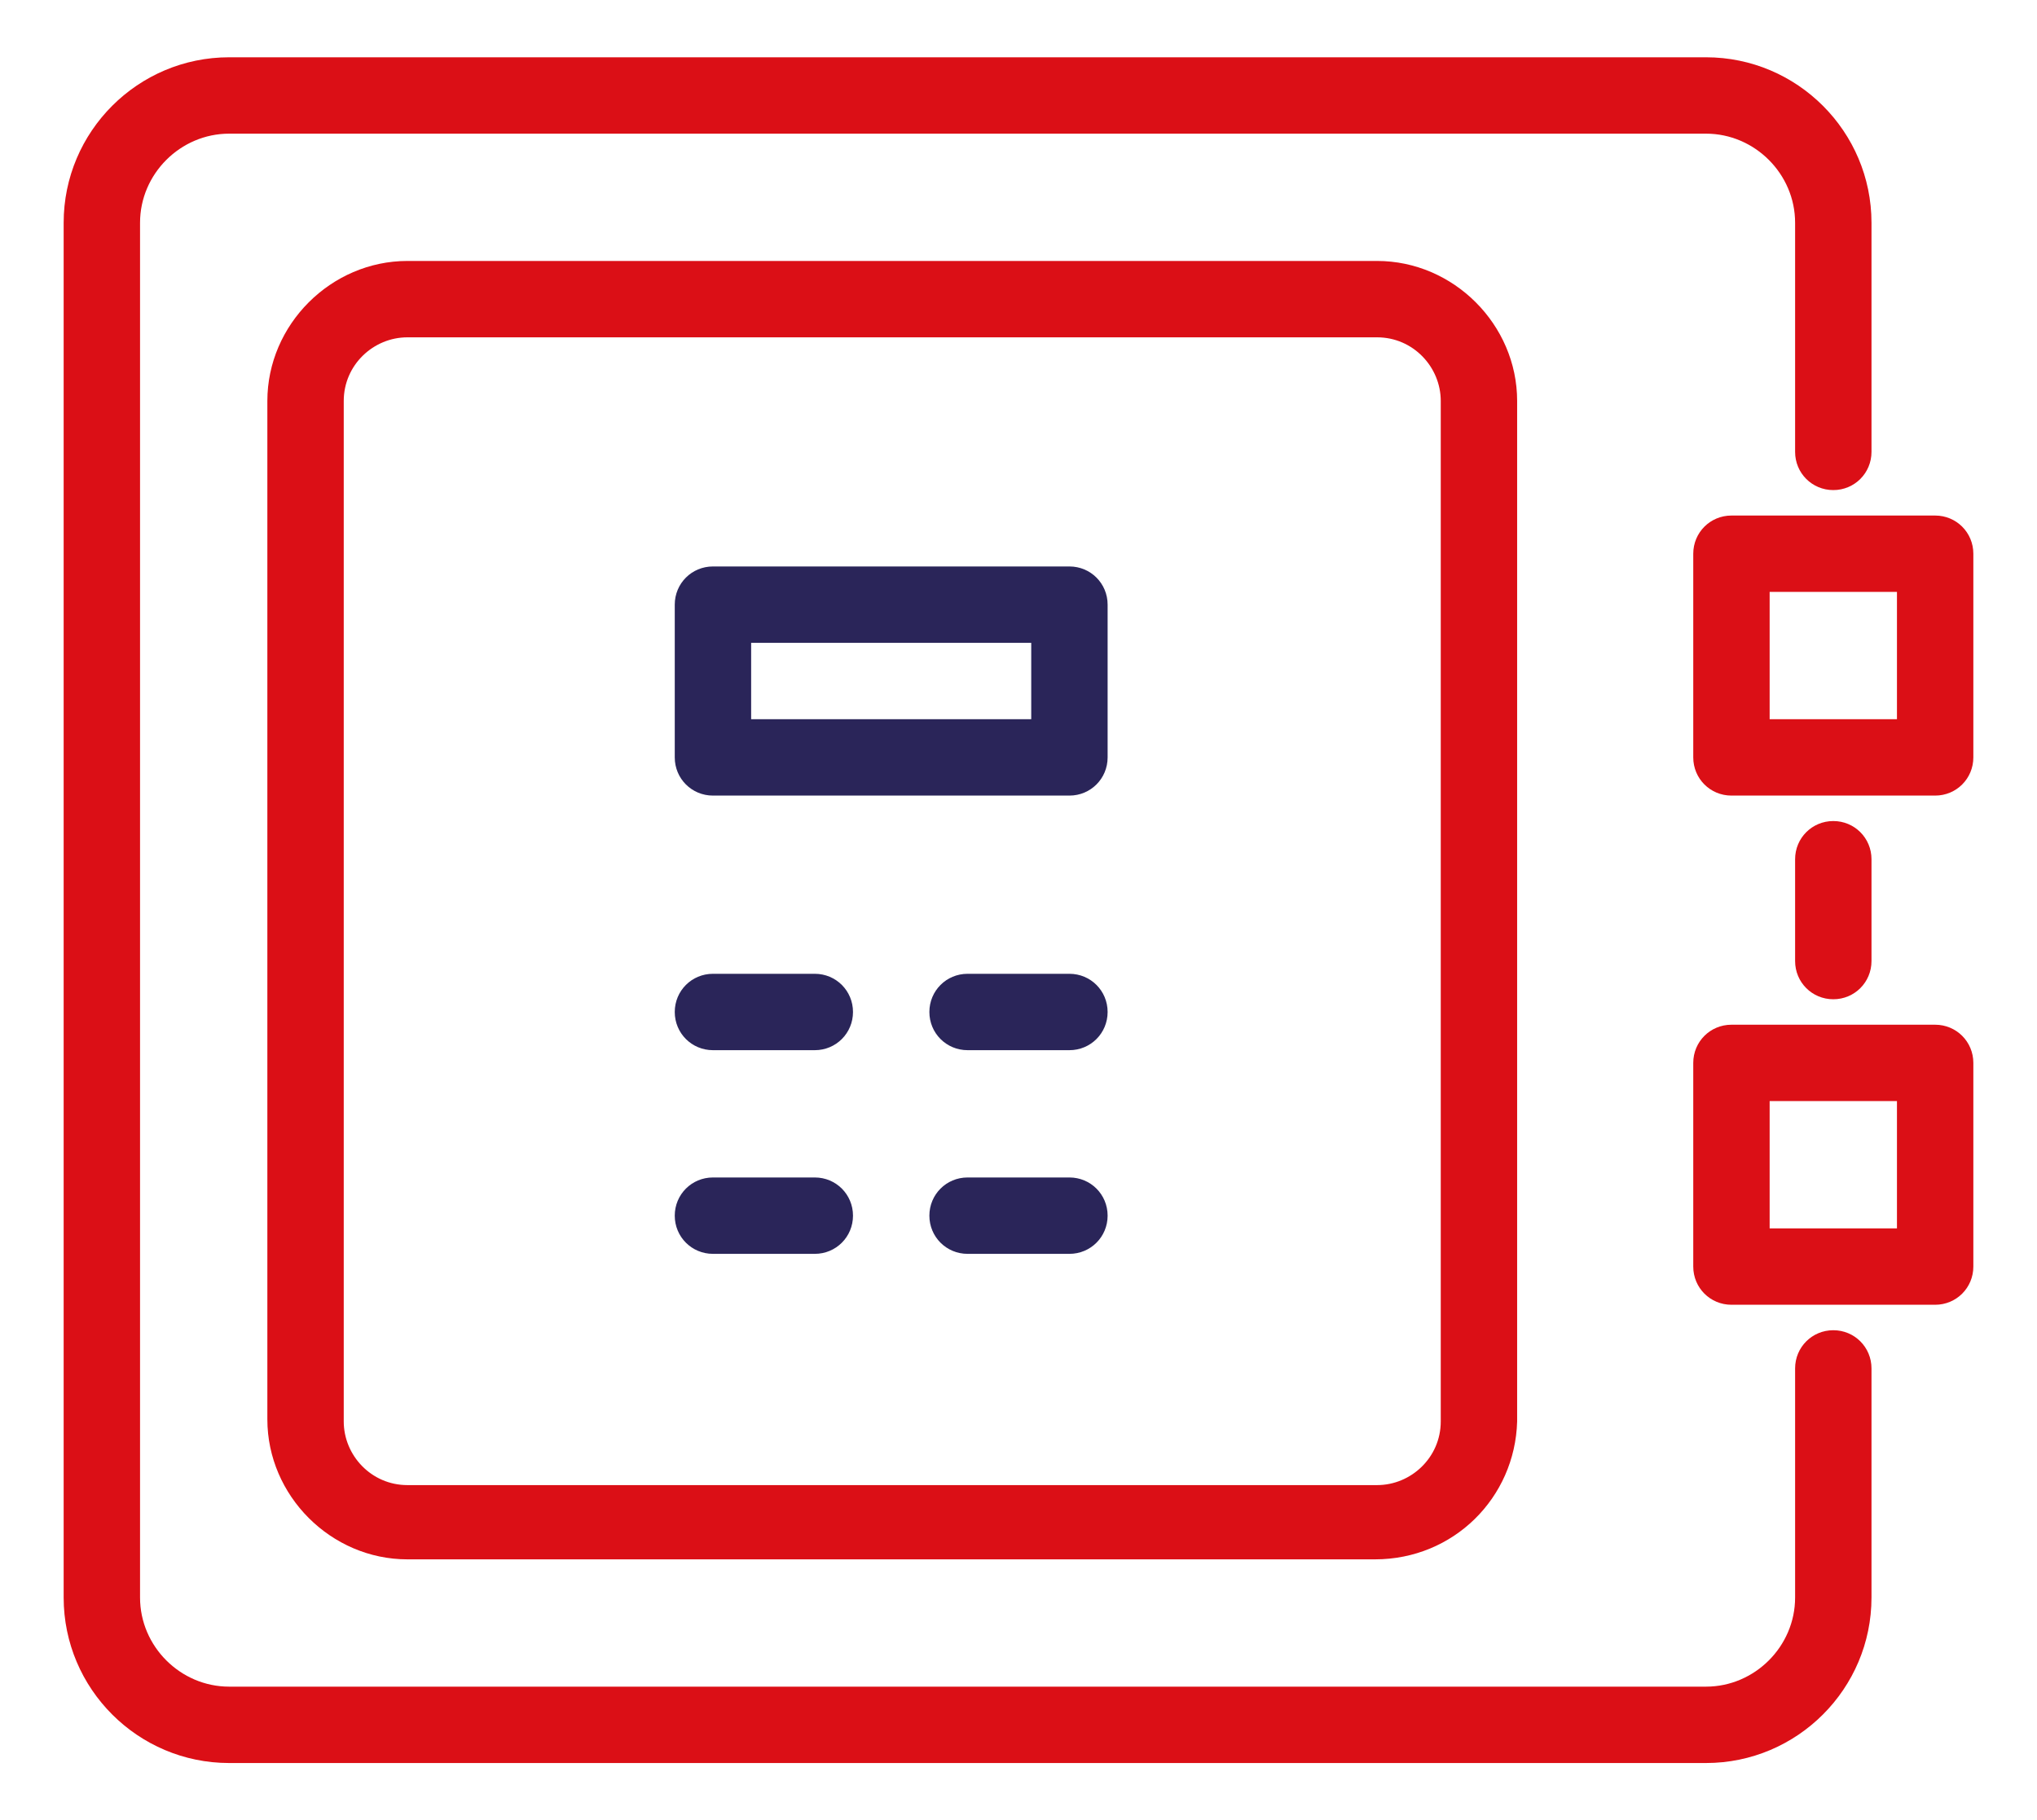
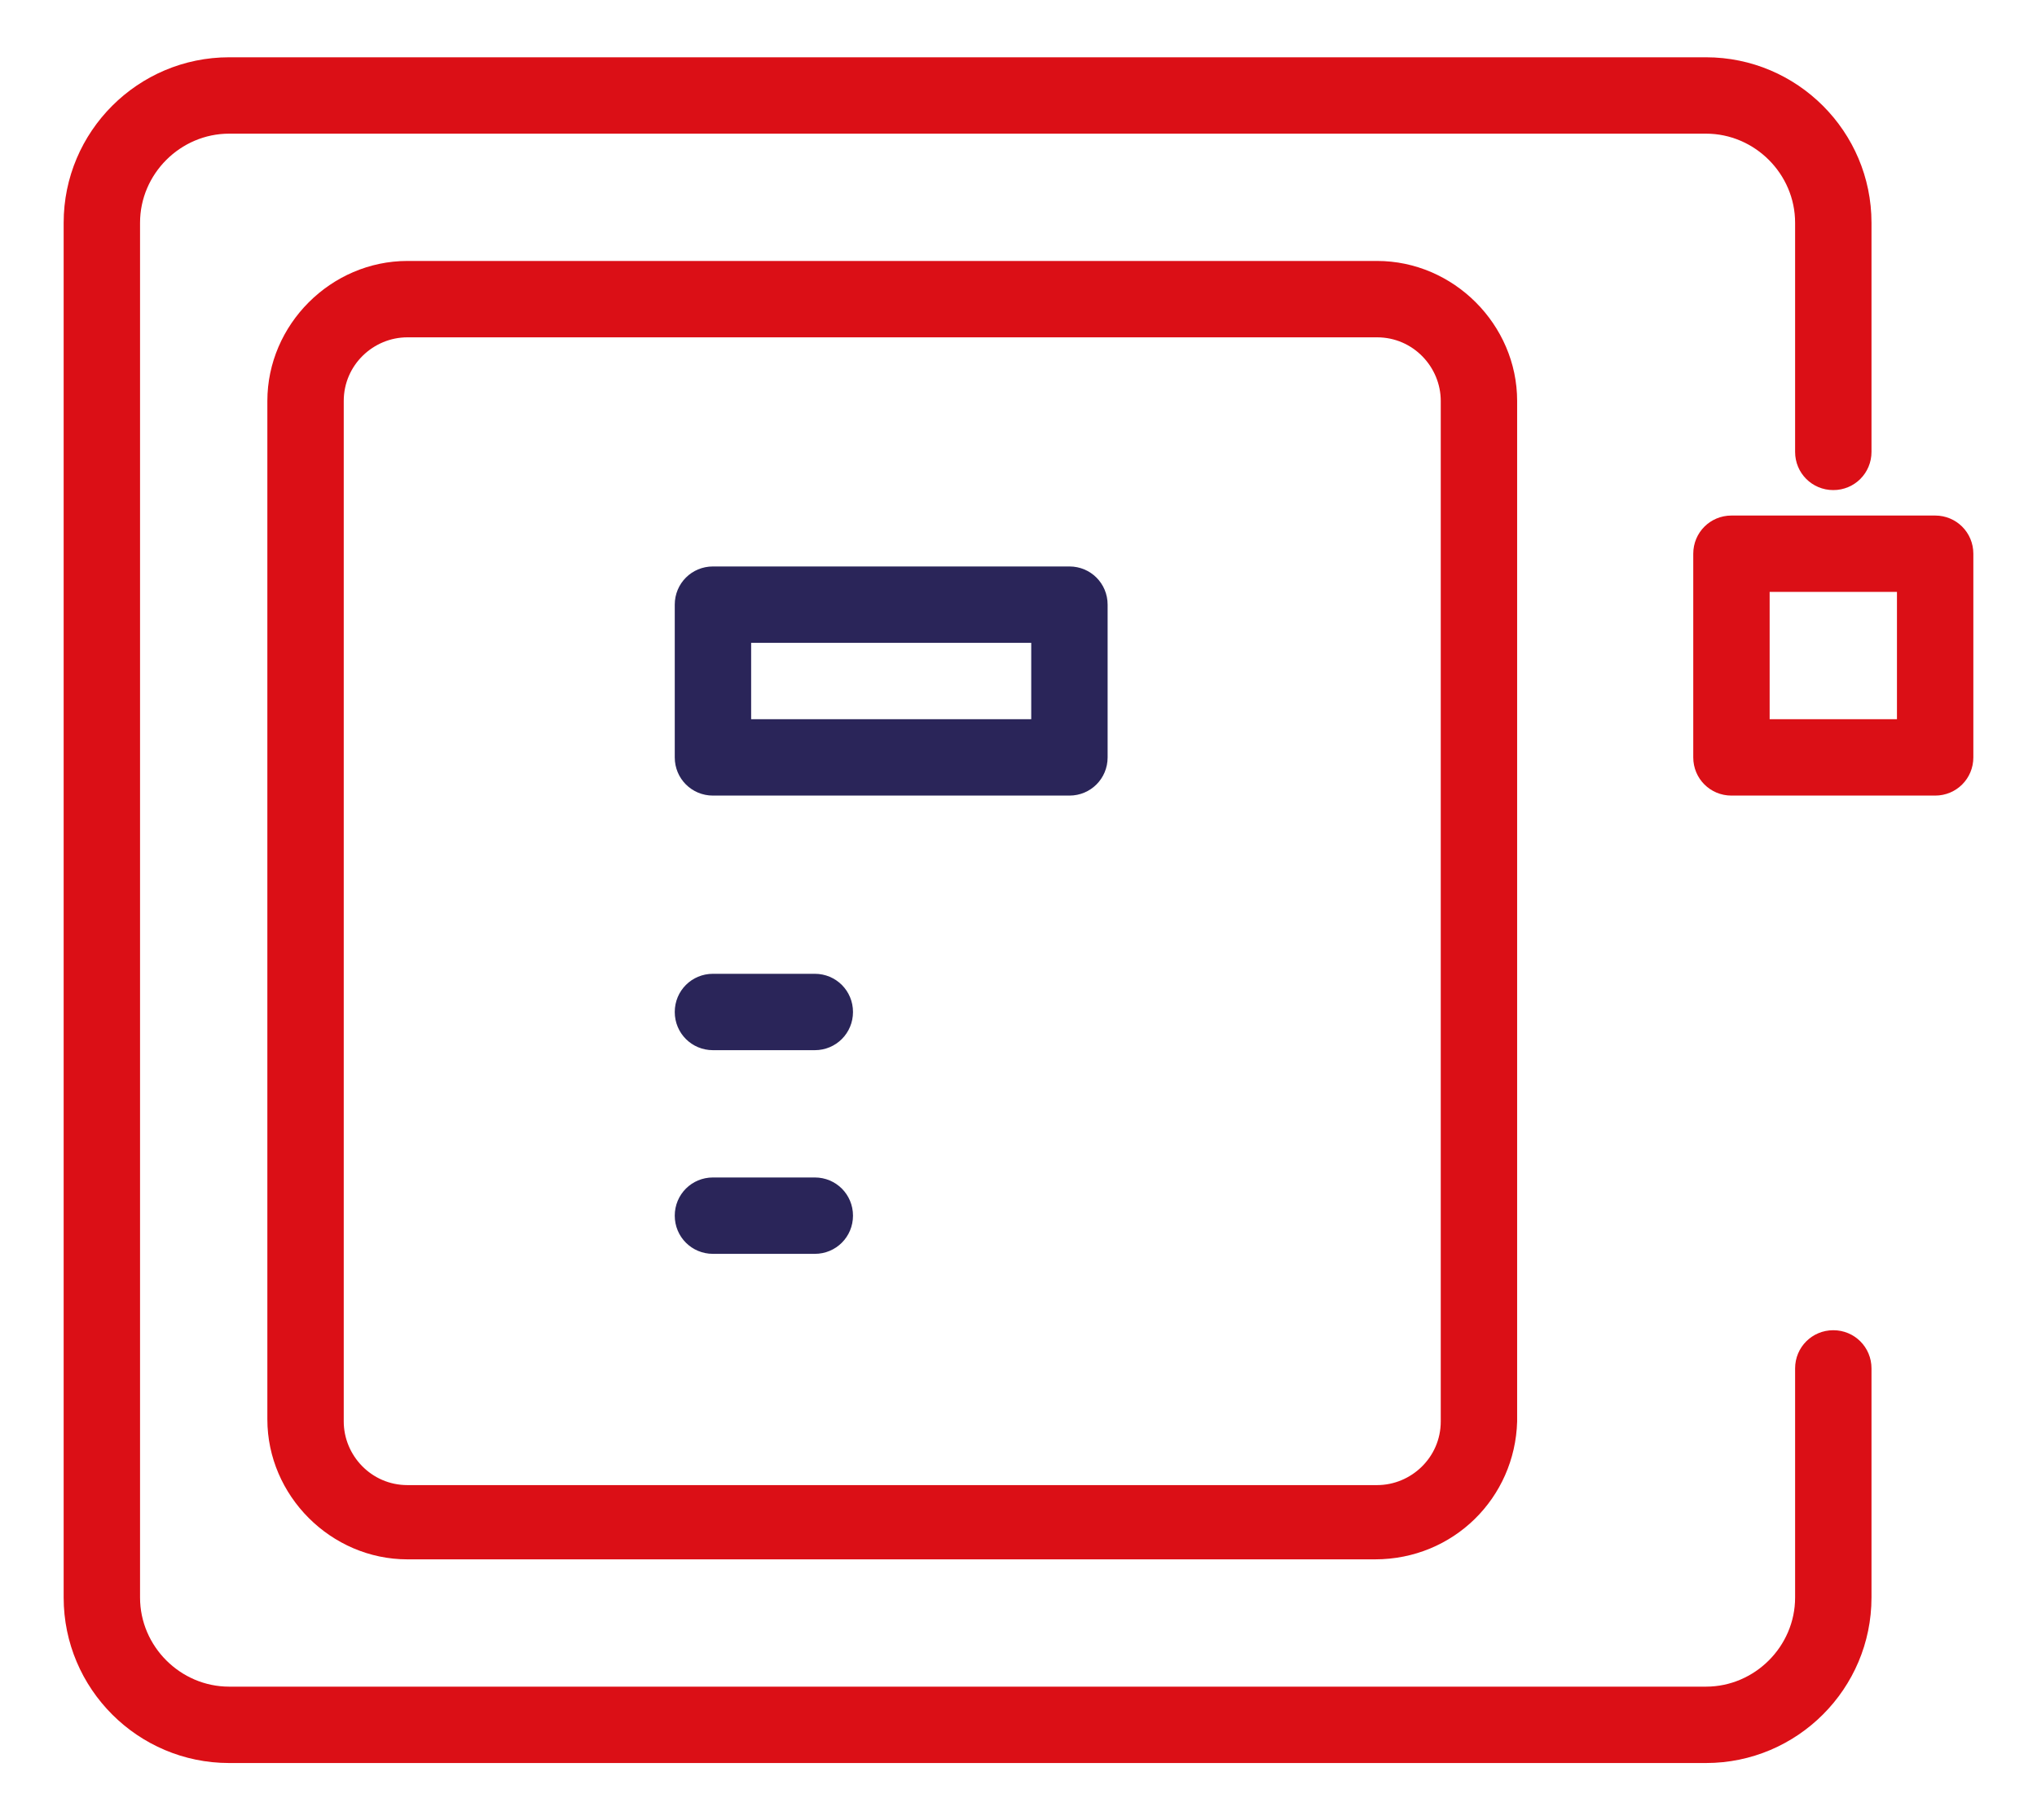
<svg xmlns="http://www.w3.org/2000/svg" version="1.1" id="Layer_1" x="0px" y="0px" viewBox="0 0 96 85.8" style="enable-background:new 0 0 96 85.8;" xml:space="preserve">
  <style type="text/css">
	.st0{fill:#2A2559;}
	.st1{fill:#DB0F16;}
</style>
  <g>
    <g>
      <path class="st0" d="M50.4,37.5H33.6c-1,0-1.8-0.8-1.8-1.8v-7.2c0-1,0.8-1.8,1.8-1.8h16.8c1,0,1.8,0.8,1.8,1.8v7.2    C52.2,36.7,51.4,37.5,50.4,37.5z M35.4,33.9h13.2v-3.6H35.4V33.9z" />
    </g>
    <g>
      <path class="st0" d="M38.4,49.5h-4.8c-1,0-1.8-0.8-1.8-1.8c0-1,0.8-1.8,1.8-1.8h4.8c1,0,1.8,0.8,1.8,1.8    C40.2,48.7,39.4,49.5,38.4,49.5z" />
    </g>
    <g>
      <path class="st0" d="M38.4,59.1h-4.8c-1,0-1.8-0.8-1.8-1.8c0-1,0.8-1.8,1.8-1.8h4.8c1,0,1.8,0.8,1.8,1.8    C40.2,58.3,39.4,59.1,38.4,59.1z" />
    </g>
    <g>
-       <path class="st0" d="M50.4,49.5h-4.8c-1,0-1.8-0.8-1.8-1.8c0-1,0.8-1.8,1.8-1.8h4.8c1,0,1.8,0.8,1.8,1.8    C52.2,48.7,51.4,49.5,50.4,49.5z" />
-     </g>
+       </g>
    <g>
-       <path class="st0" d="M50.4,59.1h-4.8c-1,0-1.8-0.8-1.8-1.8c0-1,0.8-1.8,1.8-1.8h4.8c1,0,1.8,0.8,1.8,1.8    C52.2,58.3,51.4,59.1,50.4,59.1z" />
-     </g>
+       </g>
    <g>
-       <path class="st1" d="M86.4,47.1c-1,0-1.8-0.8-1.8-1.8v-4.8c0-1,0.8-1.8,1.8-1.8s1.8,0.8,1.8,1.8v4.8    C88.2,46.3,87.4,47.1,86.4,47.1z" />
-     </g>
+       </g>
    <g>
      <path class="st1" d="M80.4,83.1H10.8c-4.3,0-7.8-3.5-7.8-7.8V10.5c0-4.3,3.5-7.8,7.8-7.8h69.6c4.3,0,7.8,3.5,7.8,7.8v10.8    c0,1-0.8,1.8-1.8,1.8s-1.8-0.8-1.8-1.8V10.5c0-2.3-1.9-4.2-4.2-4.2H10.8c-2.3,0-4.2,1.9-4.2,4.2v64.8c0,2.3,1.9,4.2,4.2,4.2h69.6    c2.3,0,4.2-1.9,4.2-4.2V64.5c0-1,0.8-1.8,1.8-1.8s1.8,0.8,1.8,1.8v10.8C88.2,79.6,84.7,83.1,80.4,83.1z" />
    </g>
    <g>
      <path class="st1" d="M64.8,73.5H19.2c-3.6,0-6.6-3-6.6-6.6V18.9c0-3.6,3-6.6,6.6-6.6h45.7c3.6,0,6.6,3,6.6,6.6v48.1    C71.4,70.6,68.5,73.5,64.8,73.5z M19.2,15.9c-1.6,0-3,1.3-3,3v48.1c0,1.6,1.3,3,3,3h45.7c1.6,0,3-1.3,3-3V18.9c0-1.6-1.3-3-3-3    H19.2z" />
    </g>
    <g>
      <path class="st1" d="M91.2,37.5h-9.6c-1,0-1.8-0.8-1.8-1.8v-9.6c0-1,0.8-1.8,1.8-1.8h9.6c1,0,1.8,0.8,1.8,1.8v9.6    C93,36.7,92.2,37.5,91.2,37.5z M83.4,33.9h6v-6h-6V33.9z" />
    </g>
    <g>
-       <path class="st1" d="M91.2,61.5h-9.6c-1,0-1.8-0.8-1.8-1.8v-9.6c0-1,0.8-1.8,1.8-1.8h9.6c1,0,1.8,0.8,1.8,1.8v9.6    C93,60.7,92.2,61.5,91.2,61.5z M83.4,57.9h6v-6h-6V57.9z" />
-     </g>
+       </g>
  </g>
</svg>